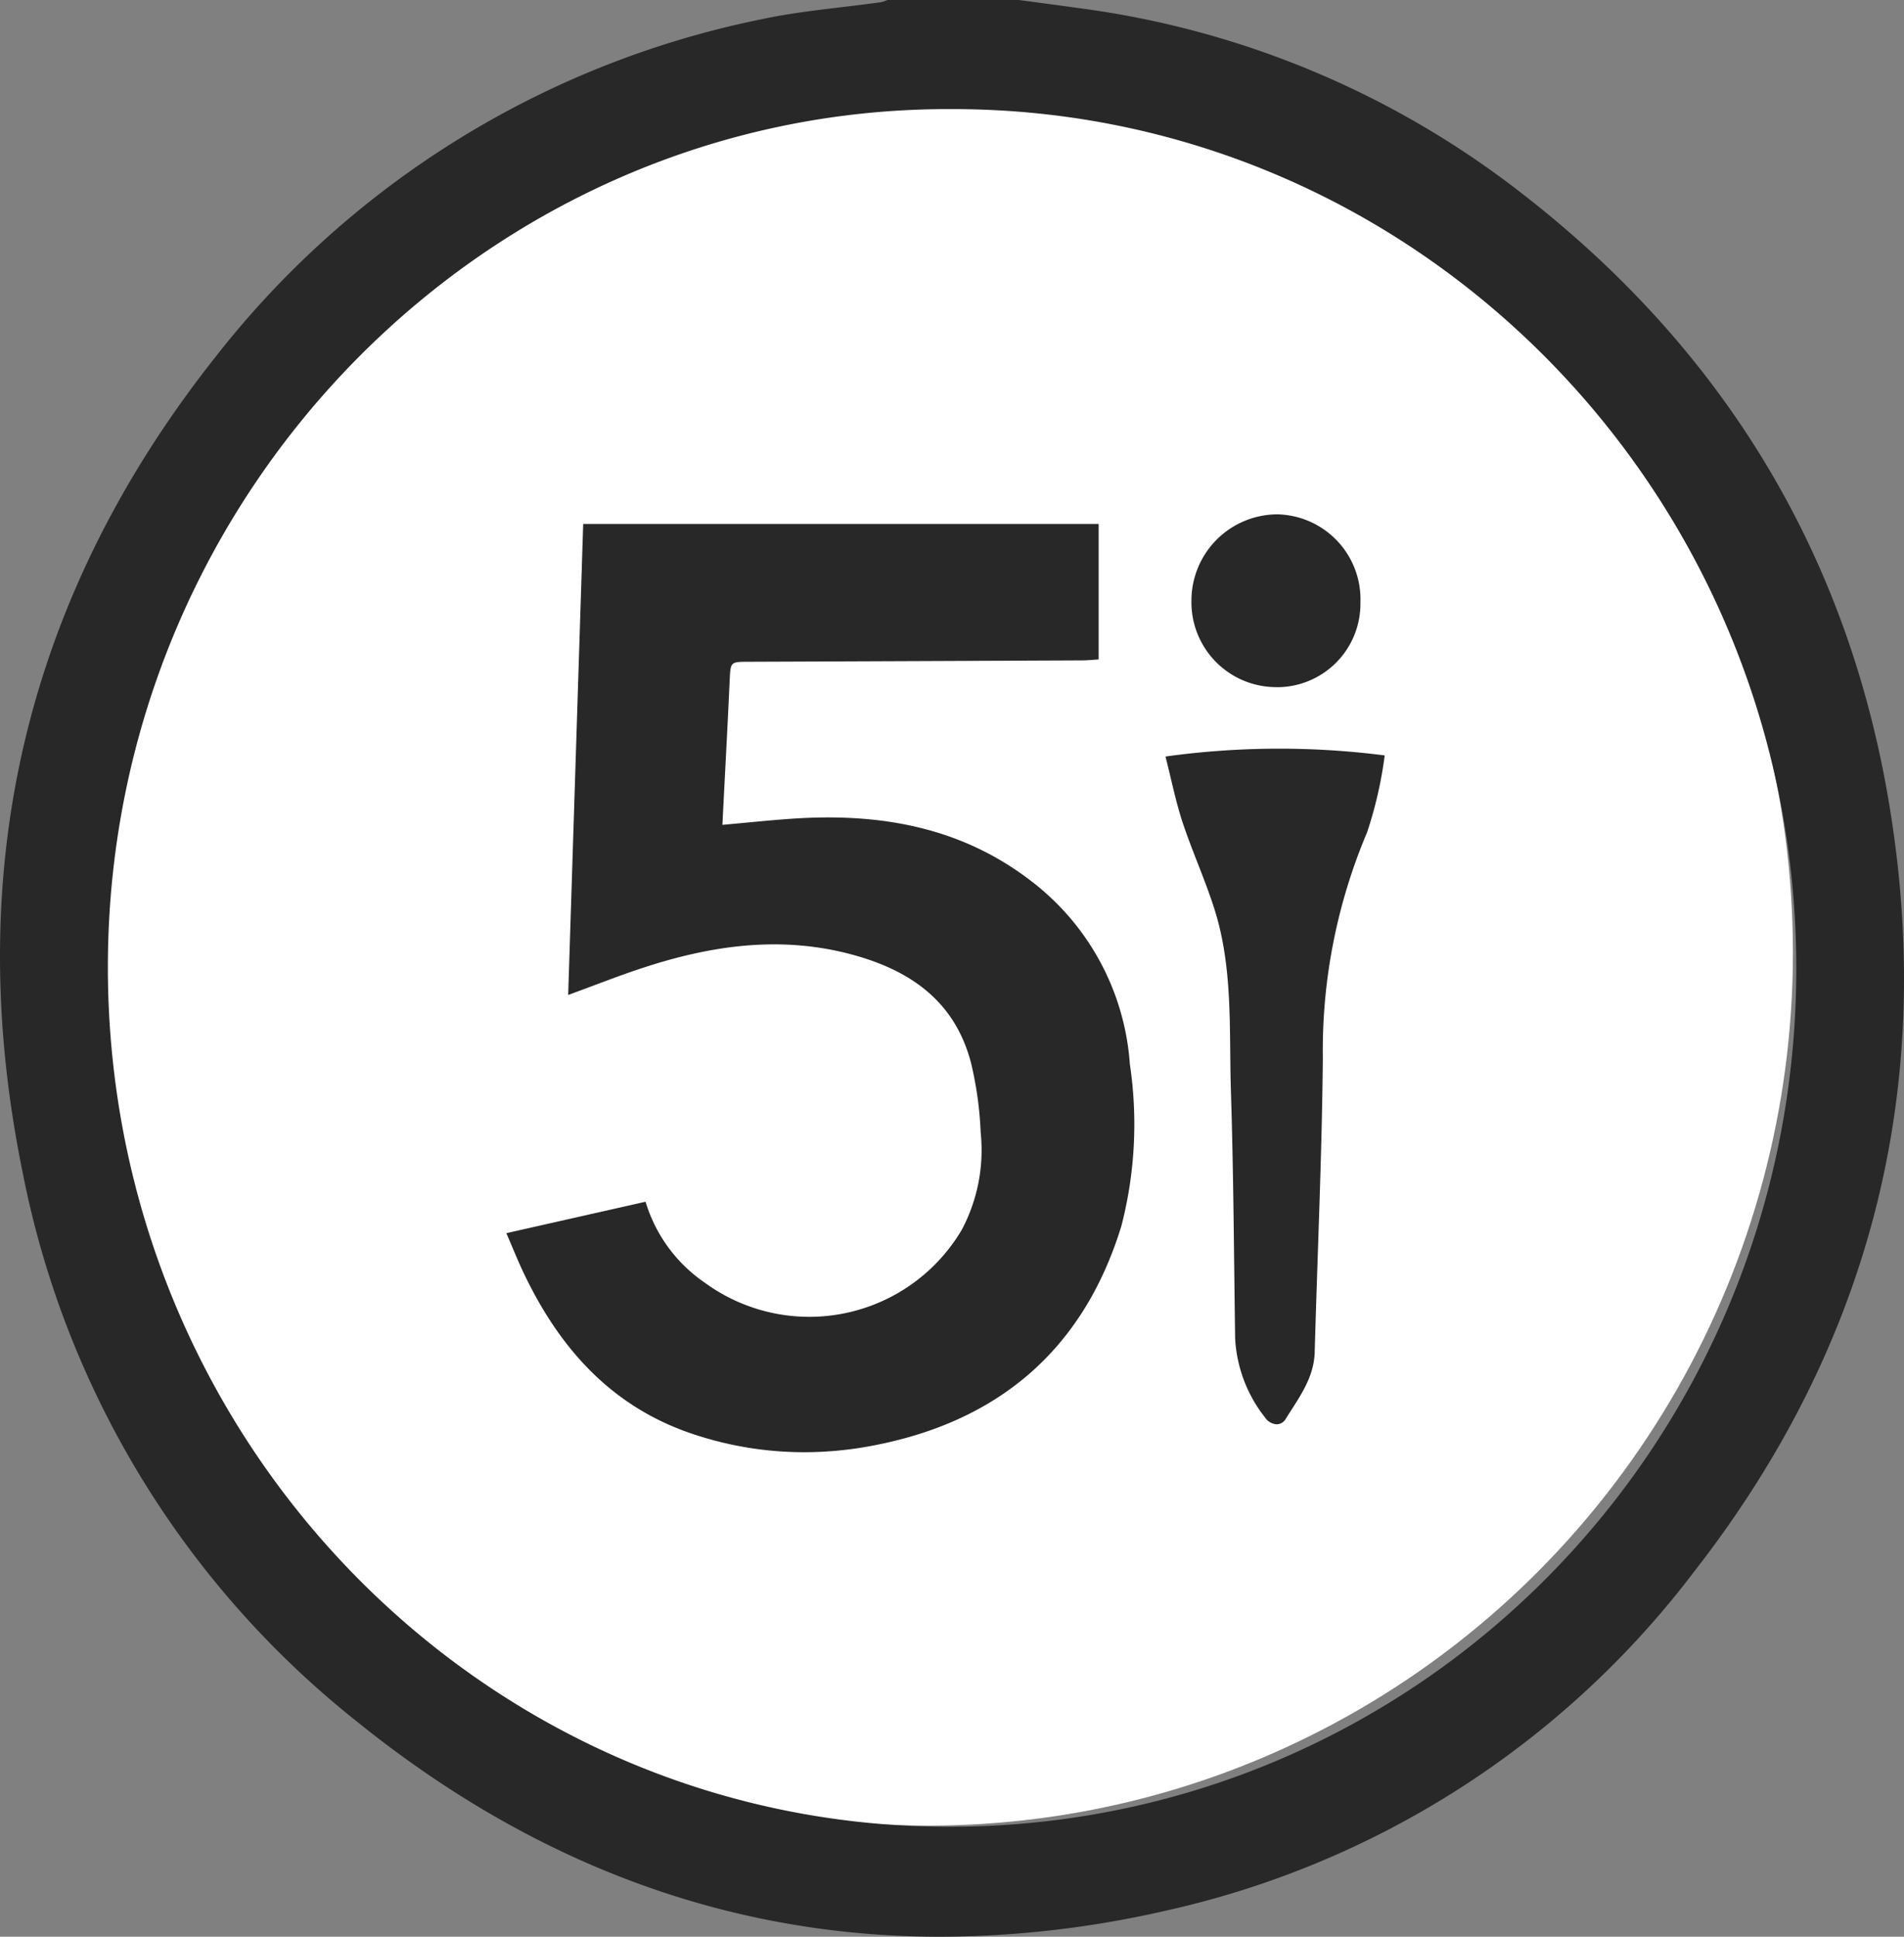
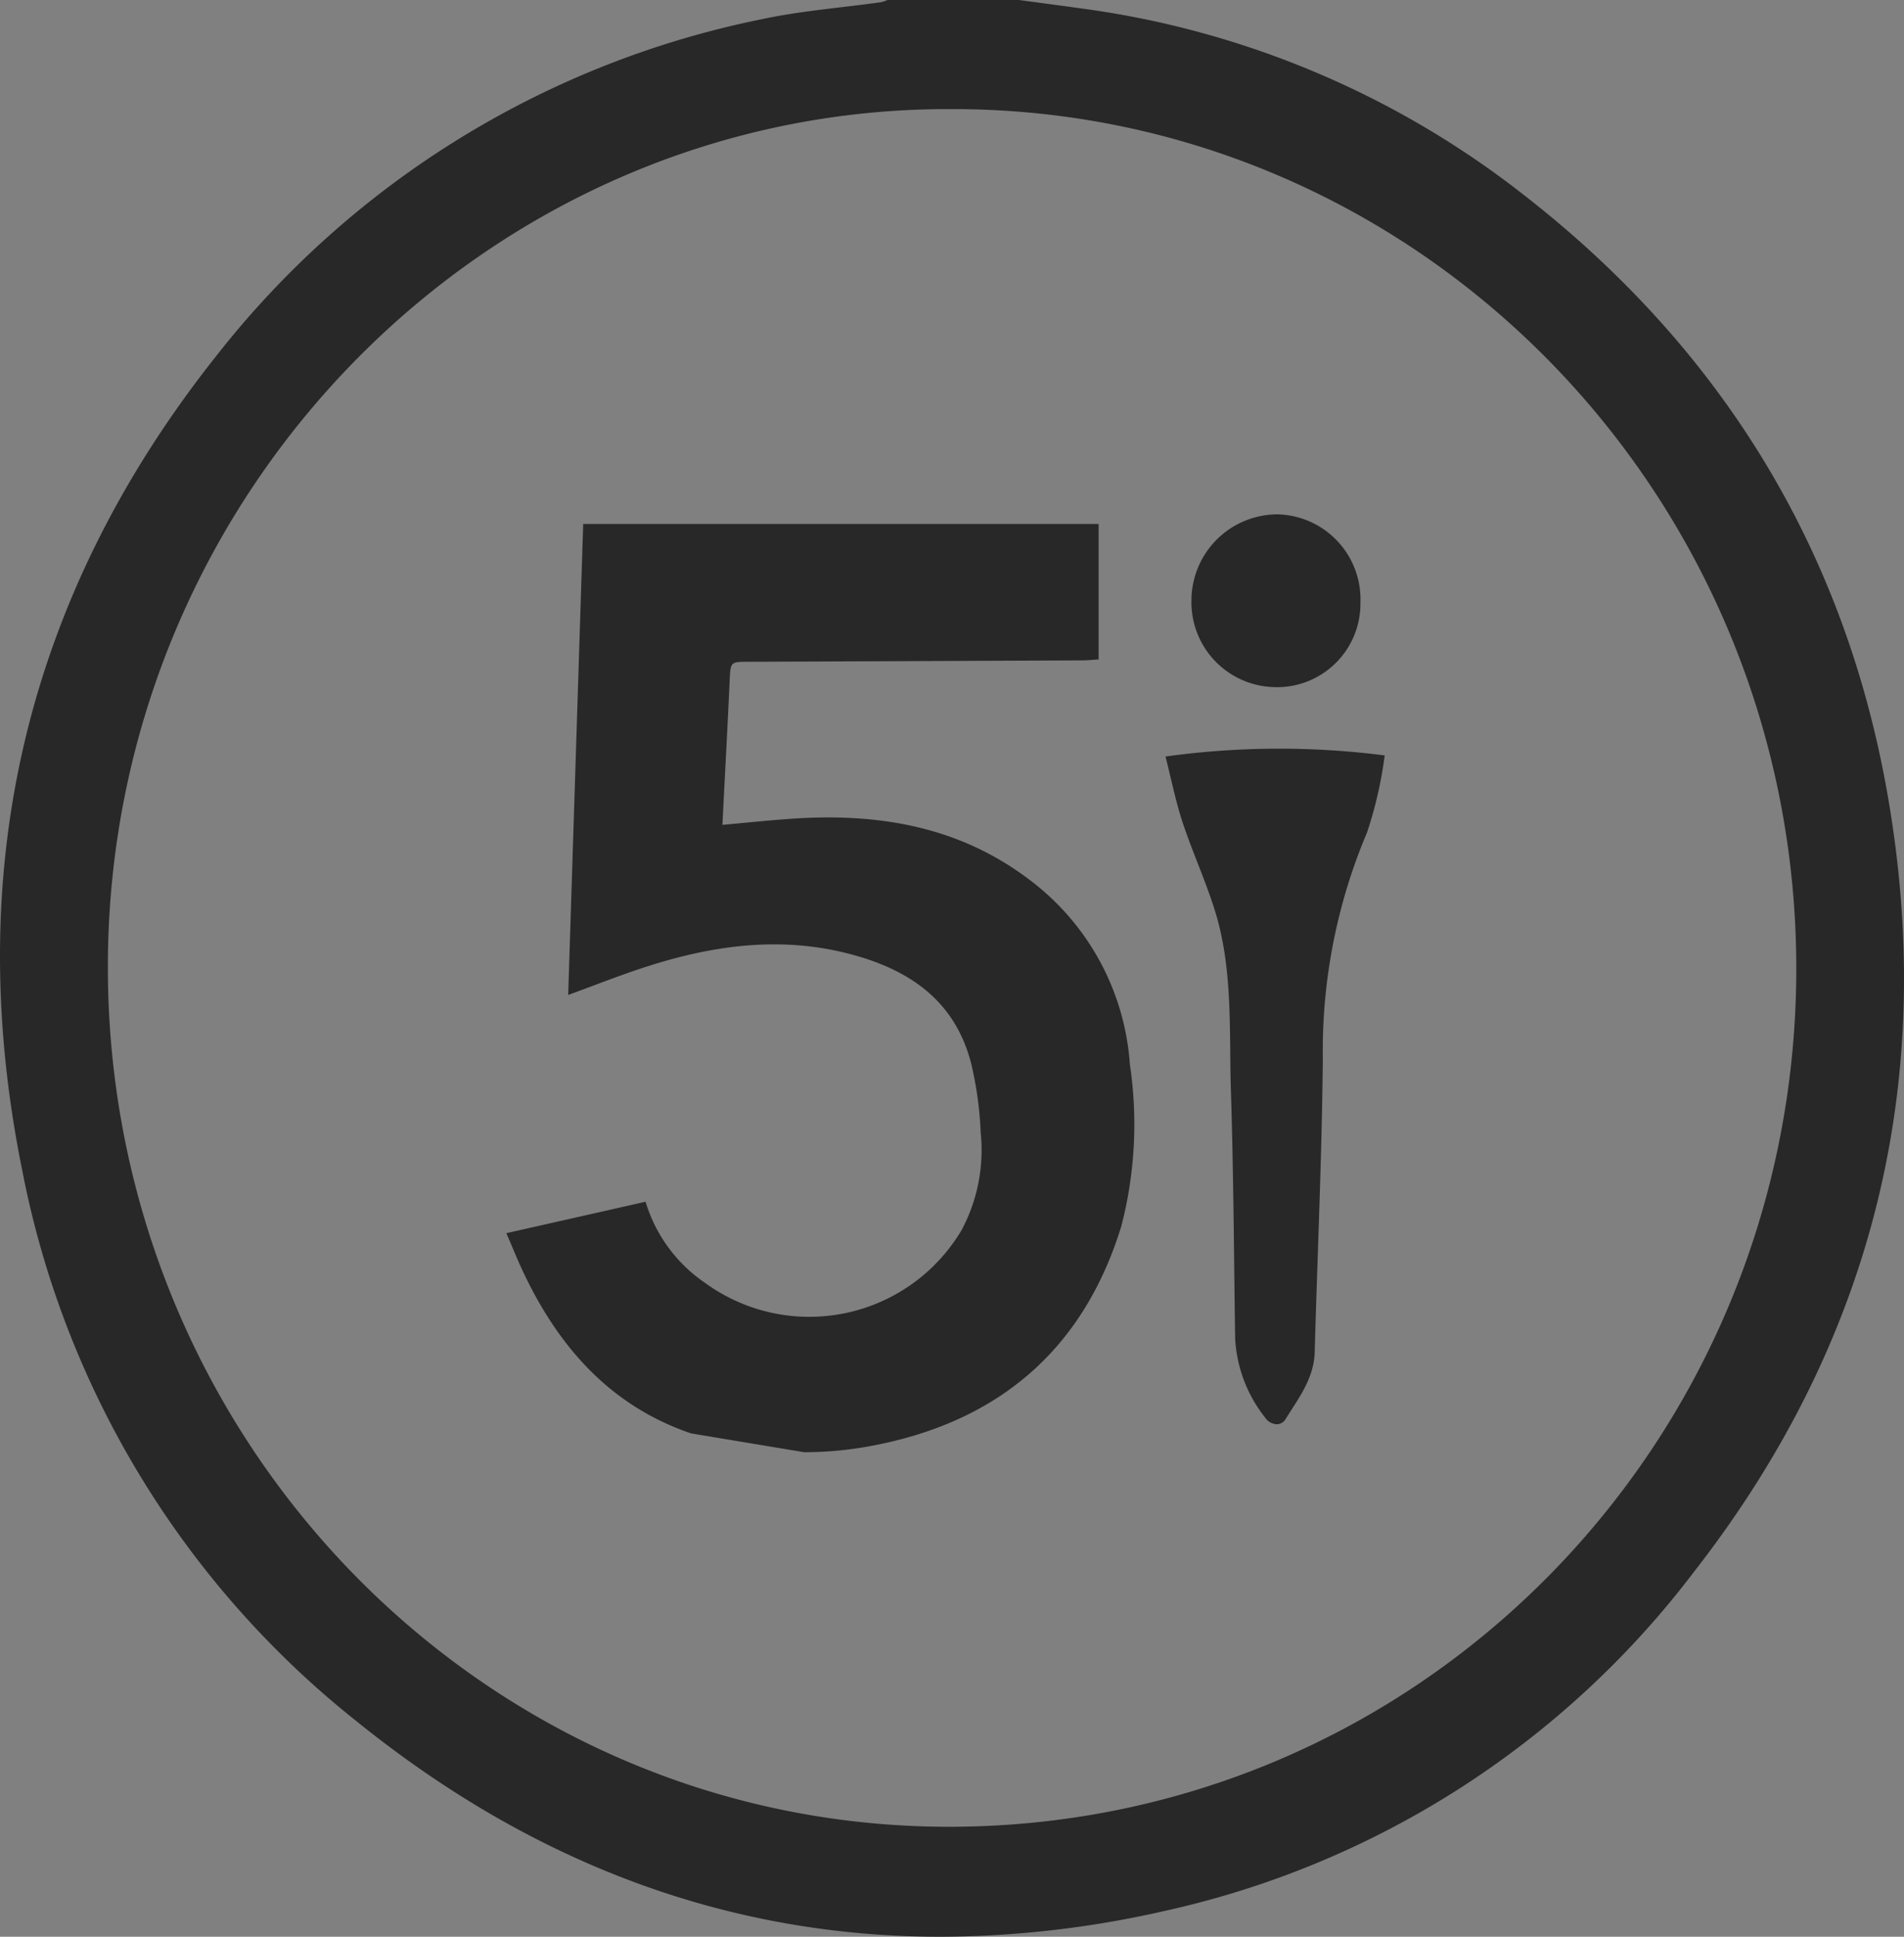
<svg xmlns="http://www.w3.org/2000/svg" width="120" height="122" viewBox="0 0 120 122">
  <rect x="0" y="0" width="120" height="122" fill="#808080" stroke="none" />
  <g id="Logo" transform="translate(-349.923 -898.4)">
-     <ellipse id="Ellipse_8" data-name="Ellipse 8" cx="54.5" cy="55" rx="54.5" ry="55" transform="translate(353.923 903.4)" fill="#fff" />
-     <path id="Shape_9" data-name="Shape 9" d="M22.521,108.465A58.481,58.481,0,0,1,1.407,73.75c-3.859-18.969.227-36.2,12.191-51.287A58.356,58.356,0,0,1,47.981,1.216C50.457.683,53.005.493,55.519.139A2.337,2.337,0,0,0,55.938,0h8.28c1.325.179,2.651.352,3.976.538A57.535,57.535,0,0,1,95.951,12.211c12.35,9.576,20.219,22.127,22.983,37.677,3.225,18.155-.877,34.652-12.167,49.121a57.4,57.4,0,0,1-33.386,21.37A64.242,64.242,0,0,1,59.282,122C46.005,122,33.7,117.476,22.521,108.465ZM6.8,60.519c-.216,29.959,23.441,54.354,52.649,54.552,29.817.2,53.77-24.059,53.762-54.077C113.2,31.114,89.39,6.873,60.05,6.873h-.306C30.852,6.87,7.009,30.885,6.8,60.519ZM43.557,90.294c-5.055-1.721-8.328-5.4-10.579-10.162-.357-.754-.666-1.531-1.065-2.452l8.774-1.98a9.479,9.479,0,0,0,3.733,5.1,11.164,11.164,0,0,0,16.192-3.325,10.709,10.709,0,0,0,1.195-6.141A22.658,22.658,0,0,0,61.21,67c-1.028-4.02-3.967-5.949-7.688-6.916-4.4-1.142-8.689-.525-12.921.855-1.563.508-3.094,1.118-4.791,1.736.316-9.88.628-19.723.946-29.669H69.242V41.54c-.414.025-.709.057-1,.059q-10.528.047-21.057.087c-1.167.005-1.142,0-1.2,1.232-.136,2.979-.3,5.957-.455,9.041,1.515-.134,2.936-.287,4.361-.385,5.462-.375,10.622.47,15.119,3.941a15.9,15.9,0,0,1,6.2,11.525,25.57,25.57,0,0,1-.535,10.188C68.227,85.2,62.717,89.653,54.81,91.1a22.869,22.869,0,0,1-4.122.378A22.05,22.05,0,0,1,43.557,90.294Zm36.167-1.01a8.773,8.773,0,0,1-1.879-4.969c-.077-5.2-.1-10.406-.267-15.606-.119-3.815.144-7.688-1.024-11.4-.586-1.858-1.4-3.64-2.016-5.49-.44-1.334-.715-2.724-1.083-4.164a52.2,52.2,0,0,1,13.816-.069,25.776,25.776,0,0,1-1.111,4.849,35.242,35.242,0,0,0-2.788,14.248c-.059,6.163-.342,12.324-.512,18.487-.047,1.665-1.021,2.909-1.829,4.21a.657.657,0,0,1-.566.339A.947.947,0,0,1,79.724,89.284Zm.687-46a5.347,5.347,0,0,1-5.32-5.475A5.433,5.433,0,0,1,80.508,32.4a5.354,5.354,0,0,1,5.233,5.562,5.256,5.256,0,0,1-5.292,5.326Z" transform="translate(349.923 898.4)" fill="#282828" />
+     <path id="Shape_9" data-name="Shape 9" d="M22.521,108.465A58.481,58.481,0,0,1,1.407,73.75c-3.859-18.969.227-36.2,12.191-51.287A58.356,58.356,0,0,1,47.981,1.216C50.457.683,53.005.493,55.519.139A2.337,2.337,0,0,0,55.938,0h8.28c1.325.179,2.651.352,3.976.538A57.535,57.535,0,0,1,95.951,12.211c12.35,9.576,20.219,22.127,22.983,37.677,3.225,18.155-.877,34.652-12.167,49.121a57.4,57.4,0,0,1-33.386,21.37A64.242,64.242,0,0,1,59.282,122C46.005,122,33.7,117.476,22.521,108.465ZM6.8,60.519c-.216,29.959,23.441,54.354,52.649,54.552,29.817.2,53.77-24.059,53.762-54.077C113.2,31.114,89.39,6.873,60.05,6.873h-.306C30.852,6.87,7.009,30.885,6.8,60.519ZM43.557,90.294c-5.055-1.721-8.328-5.4-10.579-10.162-.357-.754-.666-1.531-1.065-2.452l8.774-1.98a9.479,9.479,0,0,0,3.733,5.1,11.164,11.164,0,0,0,16.192-3.325,10.709,10.709,0,0,0,1.195-6.141A22.658,22.658,0,0,0,61.21,67c-1.028-4.02-3.967-5.949-7.688-6.916-4.4-1.142-8.689-.525-12.921.855-1.563.508-3.094,1.118-4.791,1.736.316-9.88.628-19.723.946-29.669H69.242V41.54c-.414.025-.709.057-1,.059q-10.528.047-21.057.087c-1.167.005-1.142,0-1.2,1.232-.136,2.979-.3,5.957-.455,9.041,1.515-.134,2.936-.287,4.361-.385,5.462-.375,10.622.47,15.119,3.941a15.9,15.9,0,0,1,6.2,11.525,25.57,25.57,0,0,1-.535,10.188C68.227,85.2,62.717,89.653,54.81,91.1a22.869,22.869,0,0,1-4.122.378Zm36.167-1.01a8.773,8.773,0,0,1-1.879-4.969c-.077-5.2-.1-10.406-.267-15.606-.119-3.815.144-7.688-1.024-11.4-.586-1.858-1.4-3.64-2.016-5.49-.44-1.334-.715-2.724-1.083-4.164a52.2,52.2,0,0,1,13.816-.069,25.776,25.776,0,0,1-1.111,4.849,35.242,35.242,0,0,0-2.788,14.248c-.059,6.163-.342,12.324-.512,18.487-.047,1.665-1.021,2.909-1.829,4.21a.657.657,0,0,1-.566.339A.947.947,0,0,1,79.724,89.284Zm.687-46a5.347,5.347,0,0,1-5.32-5.475A5.433,5.433,0,0,1,80.508,32.4a5.354,5.354,0,0,1,5.233,5.562,5.256,5.256,0,0,1-5.292,5.326Z" transform="translate(349.923 898.4)" fill="#282828" />
  </g>
</svg>